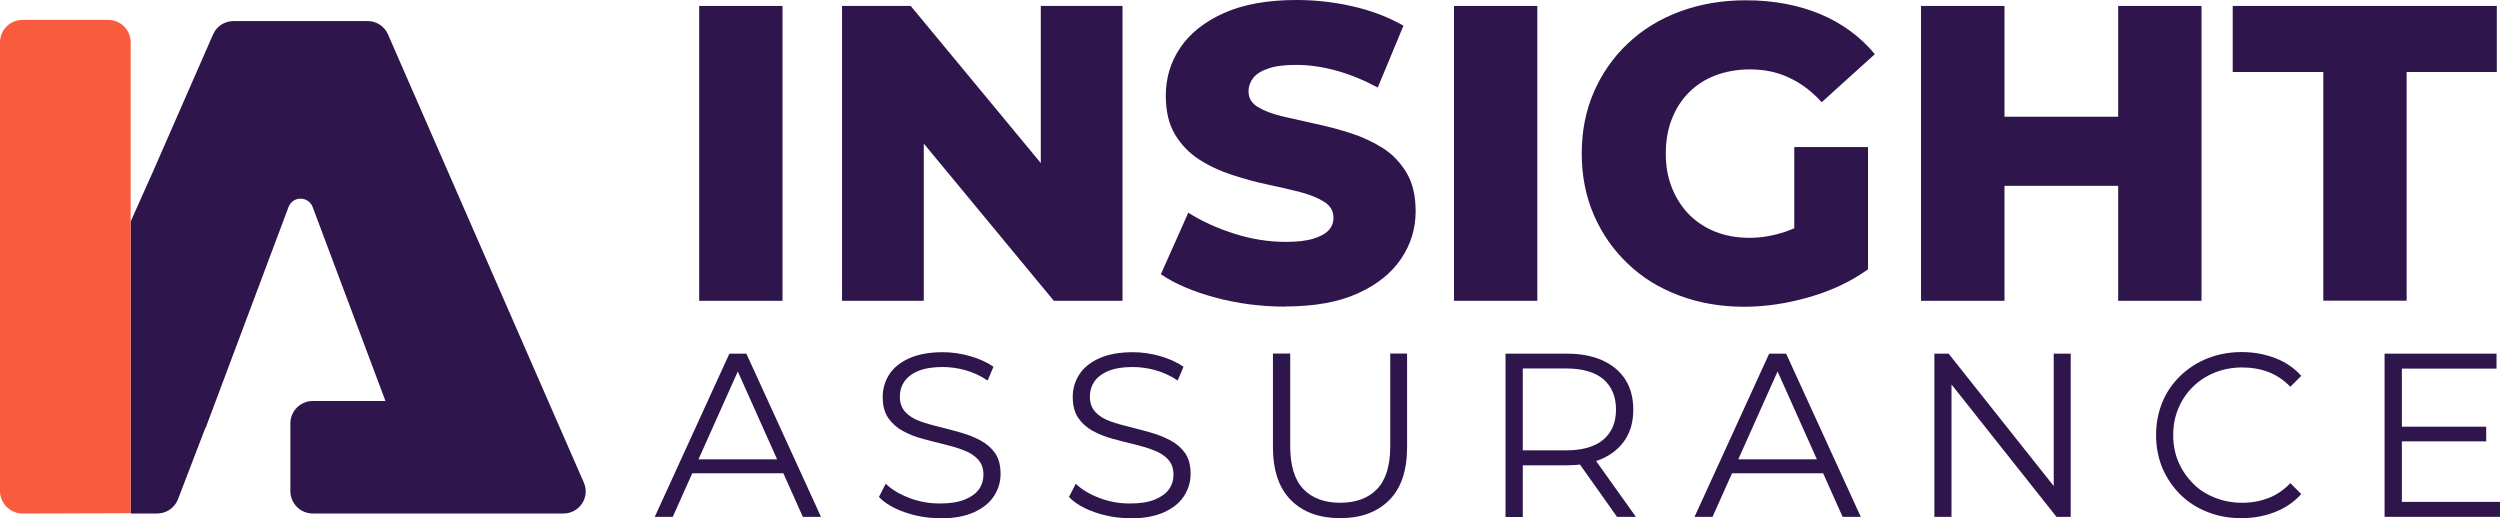
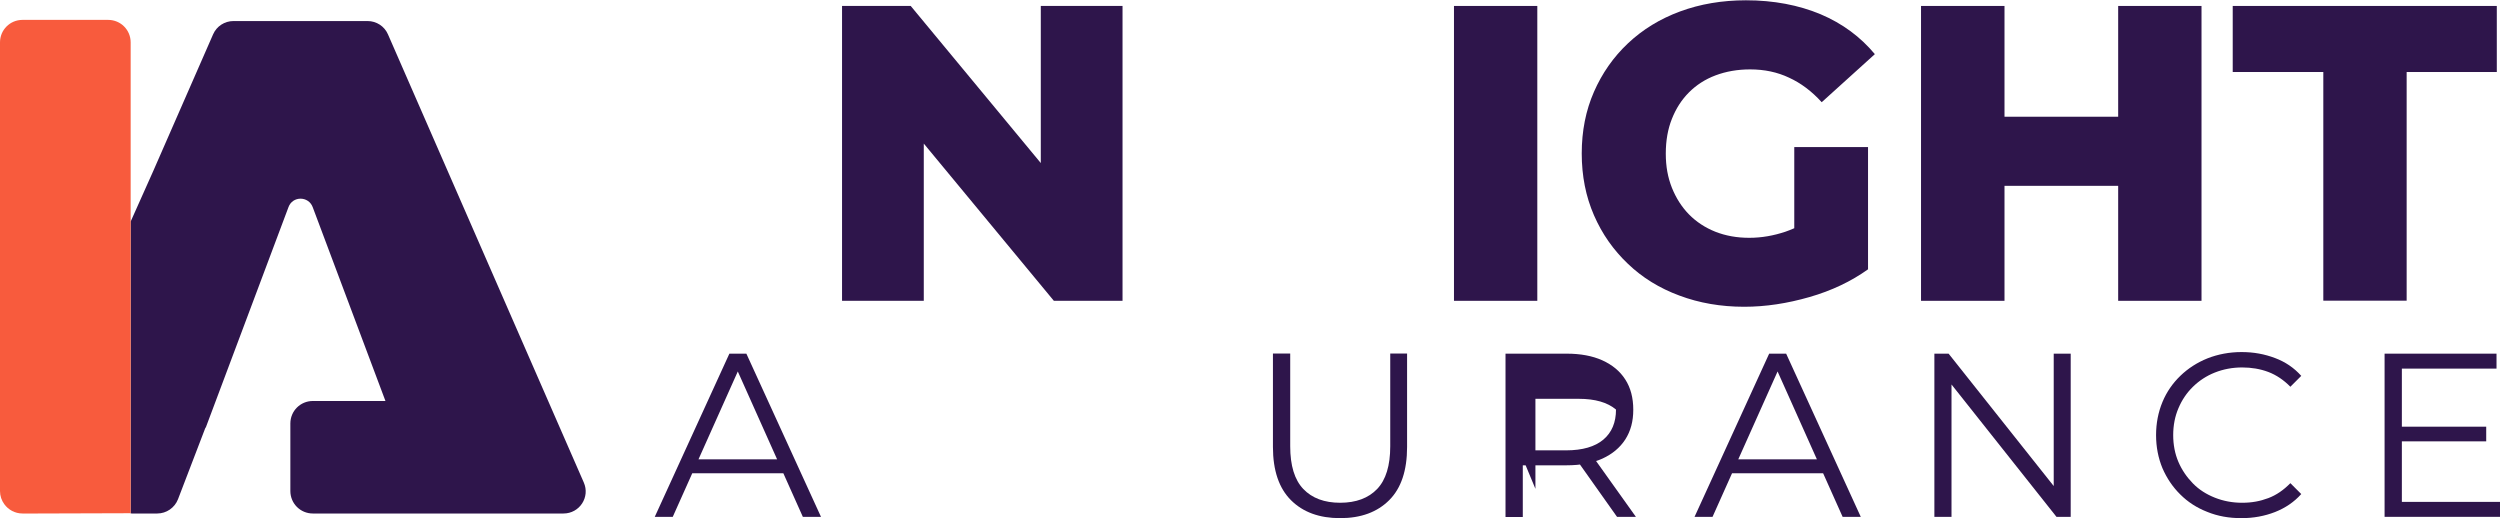
<svg xmlns="http://www.w3.org/2000/svg" id="Layer_2" viewBox="0 0 172.2 35.69">
  <defs>
    <style>.cls-1{fill:#2e154b;}.cls-2{fill:#f85b3d;}</style>
  </defs>
  <g id="Layer_1-2">
-     <path class="cls-1" d="M48.16,20.72V.41h5.74v20.31h-5.74Z" />
    <polygon class="cls-1" points="77.32 .41 77.32 20.72 72.59 20.72 63.63 9.89 63.63 20.72 58 20.72 58 .41 62.73 .41 71.69 11.23 71.69 .41 77.32 .41" />
-     <path class="cls-1" d="M88.52,21.12c-1.66,0-3.26-.21-4.8-.62-1.54-.42-2.79-.95-3.76-1.61l1.89-4.24c.91.58,1.96,1.06,3.15,1.44,1.19.38,2.37.57,3.55.57.79,0,1.43-.07,1.91-.22.48-.15.84-.34,1.06-.58.22-.24.33-.53.33-.86,0-.46-.21-.83-.64-1.1-.43-.27-.98-.49-1.65-.67-.68-.17-1.43-.35-2.25-.52-.82-.17-1.64-.4-2.47-.67-.82-.27-1.57-.62-2.25-1.06-.68-.44-1.23-1.01-1.65-1.71-.43-.71-.64-1.6-.64-2.68,0-1.22.33-2.32,1-3.31.67-.99,1.67-1.78,3-2.38C85.64.3,87.31,0,89.3,0c1.33,0,2.64.15,3.93.45,1.29.3,2.43.74,3.44,1.32l-1.77,4.26c-.97-.52-1.92-.91-2.87-1.17-.95-.26-1.87-.39-2.76-.39-.79,0-1.43.08-1.91.25-.48.16-.83.38-1.04.65-.21.27-.32.58-.32.93,0,.45.21.8.62,1.06.42.26.97.47,1.65.64.69.16,1.44.33,2.26.51.82.17,1.64.39,2.47.65.82.26,1.57.61,2.25,1.04.68.43,1.22,1.01,1.64,1.71.42.71.62,1.59.62,2.65,0,1.18-.33,2.27-1,3.26-.67,1-1.66,1.79-2.99,2.39-1.32.6-2.99.9-5,.9Z" />
    <path class="cls-1" d="M100.15,20.72V.41h5.74v20.31h-5.74Z" />
    <path class="cls-1" d="M123.59,10.13h5.08v8.42c-1.16.83-2.5,1.47-4.03,1.91-1.53.44-3.02.67-4.5.67-1.61,0-3.1-.26-4.46-.77-1.38-.51-2.56-1.24-3.55-2.19-1-.95-1.78-2.06-2.34-3.35s-.84-2.7-.84-4.25.28-2.96.84-4.24,1.34-2.4,2.35-3.35c1.01-.95,2.2-1.68,3.58-2.19s2.9-.77,4.54-.77c1.91,0,3.63.33,5.14.96,1.51.64,2.75,1.56,3.74,2.75l-3.66,3.31c-.69-.76-1.44-1.32-2.25-1.69-.8-.38-1.69-.57-2.68-.57-.87,0-1.66.14-2.38.41-.72.27-1.33.67-1.83,1.17-.51.51-.9,1.12-1.18,1.83-.28.7-.42,1.5-.42,2.39s.14,1.64.42,2.35c.29.72.68,1.33,1.18,1.84.5.51,1.11.91,1.81,1.19.71.28,1.48.42,2.34.42s1.68-.15,2.49-.42c.2-.07.41-.15.61-.24v-5.57Z" />
    <polygon class="cls-1" points="151.64 .41 151.64 20.72 145.9 20.72 145.9 12.8 138.07 12.8 138.07 20.72 132.32 20.72 132.32 .41 138.07 .41 138.07 8.04 145.9 8.04 145.9 .41 151.64 .41" />
    <path class="cls-1" d="M160.03,20.72V4.96h-6.24V.41h18.19v4.55h-6.21v15.75h-5.74Z" />
    <path class="cls-1" d="M45.1,35.6l5.14-11.24h1.17l5.14,11.24h-1.25l-4.72-10.55h.48l-4.72,10.55h-1.24ZM47.12,32.6l.35-.96h6.53l.35.96h-7.24Z" />
-     <path class="cls-1" d="M64.71,35.69c-.83,0-1.63-.14-2.4-.41-.77-.27-1.36-.62-1.77-1.05l.47-.91c.4.39.93.71,1.6.97.67.26,1.37.39,2.11.39s1.28-.09,1.73-.27c.44-.18.77-.41.98-.71.21-.3.31-.63.31-1,0-.44-.13-.79-.38-1.06-.25-.27-.58-.48-.99-.63-.41-.16-.86-.29-1.35-.41-.49-.12-.98-.24-1.48-.38-.49-.13-.94-.31-1.36-.54-.41-.22-.74-.52-1-.89-.25-.37-.38-.85-.38-1.45,0-.56.15-1.07.44-1.53s.75-.84,1.36-1.12c.61-.28,1.39-.43,2.34-.43.63,0,1.26.09,1.88.27.62.18,1.16.42,1.61.73l-.4.95c-.48-.32-.99-.56-1.53-.71-.54-.15-1.06-.22-1.57-.22-.67,0-1.23.09-1.67.27-.44.18-.76.43-.97.73-.21.31-.31.65-.31,1.04,0,.44.13.79.38,1.06.25.27.58.48,1,.63.41.15.86.28,1.36.4.49.12.98.25,1.47.39.49.14.94.32,1.35.54.41.22.74.51,1,.87.25.36.38.84.38,1.43,0,.55-.15,1.05-.45,1.52-.3.47-.76.84-1.37,1.12-.62.28-1.4.43-2.37.43Z" />
-     <path class="cls-1" d="M77.8,35.69c-.83,0-1.63-.14-2.4-.41-.77-.27-1.36-.62-1.77-1.05l.47-.91c.4.39.93.71,1.6.97.67.26,1.37.39,2.11.39s1.28-.09,1.73-.27c.44-.18.77-.41.98-.71.21-.3.31-.63.31-1,0-.44-.13-.79-.38-1.06-.25-.27-.58-.48-.99-.63-.41-.16-.86-.29-1.35-.41-.49-.12-.98-.24-1.48-.38-.49-.13-.94-.31-1.36-.54-.41-.22-.74-.52-1-.89-.25-.37-.38-.85-.38-1.45,0-.56.15-1.07.44-1.53s.75-.84,1.36-1.12c.61-.28,1.39-.43,2.34-.43.63,0,1.26.09,1.88.27.62.18,1.16.42,1.61.73l-.4.95c-.48-.32-.99-.56-1.53-.71-.54-.15-1.06-.22-1.57-.22-.67,0-1.23.09-1.67.27-.44.18-.76.43-.97.73-.21.31-.31.65-.31,1.04,0,.44.13.79.38,1.06.25.27.58.48,1,.63.41.15.86.28,1.36.4.49.12.98.25,1.47.39.49.14.94.32,1.35.54.41.22.74.51,1,.87.25.36.38.84.38,1.43,0,.55-.15,1.05-.45,1.52-.3.47-.76.84-1.37,1.12-.62.28-1.4.43-2.37.43Z" />
    <path class="cls-1" d="M92.31,35.69c-1.43,0-2.56-.41-3.39-1.24-.82-.82-1.24-2.04-1.24-3.66v-6.44h1.19v6.39c0,1.33.3,2.31.9,2.94.6.63,1.45.95,2.54.95s1.95-.32,2.55-.95c.6-.63.9-1.61.9-2.94v-6.39h1.16v6.44c0,1.62-.41,2.84-1.23,3.66-.82.82-1.94,1.24-3.38,1.24Z" />
-     <path class="cls-1" d="M103.7,35.6v-11.24h4.21c.95,0,1.77.15,2.46.46.68.31,1.21.74,1.58,1.32.37.57.55,1.27.55,2.08s-.18,1.47-.55,2.05c-.37.57-.9,1.01-1.58,1.32-.69.31-1.5.46-2.46.46h-3.55l.53-.55v4.11h-1.19ZM104.89,31.58l-.53-.56h3.52c1.12,0,1.98-.25,2.56-.74.58-.49.87-1.18.87-2.07s-.29-1.59-.87-2.09c-.58-.49-1.44-.74-2.56-.74h-3.52l.53-.56v6.76ZM111.38,35.6l-2.89-4.08h1.28l2.91,4.08h-1.3Z" />
+     <path class="cls-1" d="M103.7,35.6v-11.24h4.21c.95,0,1.77.15,2.46.46.68.31,1.21.74,1.58,1.32.37.57.55,1.27.55,2.08s-.18,1.47-.55,2.05c-.37.57-.9,1.01-1.58,1.32-.69.31-1.5.46-2.46.46h-3.55l.53-.55v4.11h-1.19ZM104.89,31.58l-.53-.56h3.52c1.12,0,1.98-.25,2.56-.74.58-.49.87-1.18.87-2.07c-.58-.49-1.44-.74-2.56-.74h-3.52l.53-.56v6.76ZM111.38,35.6l-2.89-4.08h1.28l2.91,4.08h-1.3Z" />
    <path class="cls-1" d="M116.72,35.6l5.14-11.24h1.17l5.14,11.24h-1.25l-4.72-10.55h.48l-4.72,10.55h-1.24ZM118.74,32.6l.35-.96h6.53l.35.96h-7.24Z" />
    <path class="cls-1" d="M133.24,35.6v-11.24h.98l7.75,9.76h-.51v-9.76h1.17v11.24h-.98l-7.74-9.76h.51v9.76h-1.19Z" />
    <path class="cls-1" d="M154.38,35.69c-.85,0-1.63-.14-2.34-.43-.72-.28-1.34-.68-1.86-1.2-.52-.51-.93-1.12-1.23-1.81-.29-.7-.44-1.46-.44-2.28s.15-1.58.44-2.28c.29-.7.71-1.3,1.24-1.81.53-.51,1.15-.91,1.87-1.2.72-.28,1.5-.43,2.34-.43s1.58.14,2.3.41c.72.27,1.32.68,1.81,1.23l-.75.75c-.46-.47-.97-.81-1.52-1.02-.56-.21-1.16-.31-1.8-.31-.67,0-1.3.12-1.88.35-.58.23-1.08.56-1.51.98-.43.42-.76.91-1,1.48-.24.56-.36,1.18-.36,1.85s.12,1.29.36,1.85c.24.56.58,1.05,1,1.48s.93.75,1.51.98c.58.23,1.2.35,1.88.35s1.24-.11,1.8-.32c.56-.21,1.06-.56,1.52-1.03l.75.75c-.49.55-1.1.96-1.81,1.24-.72.28-1.49.42-2.31.42Z" />
    <path class="cls-1" d="M165.44,34.57h6.76v1.03h-7.95v-11.24h7.71v1.03h-6.52v9.18ZM165.31,29.39h5.94v1.01h-5.94v-1.01Z" />
    <path class="cls-1" d="M9,35.37h1.83c.63,0,1.2-.39,1.43-.98l1.89-4.93h.02l5.7-15.19c.28-.78,1.38-.78,1.67,0l5.01,13.35h-5c-.86,0-1.55.69-1.55,1.55v4.65c0,.86.69,1.55,1.55,1.55h17.26c1.11,0,1.85-1.13,1.4-2.14L26.72,2.36c-.24-.55-.79-.91-1.4-.91h-9.24c-.61,0-1.16.36-1.4.91l-3,6.85-1.12,2.56-1.56,3.49v20.09h.08s-.04.01-.06.01h-.02Z" />
    <path class="cls-2" d="M9,2.92v32.43l-6.39.02h-1.06c-.52,0-.98-.26-1.26-.65-.18-.25-.29-.56-.29-.9V2.92c0-.86.69-1.55,1.55-1.55h5.9c.86,0,1.55.69,1.55,1.55Z" />
  </g>
</svg>